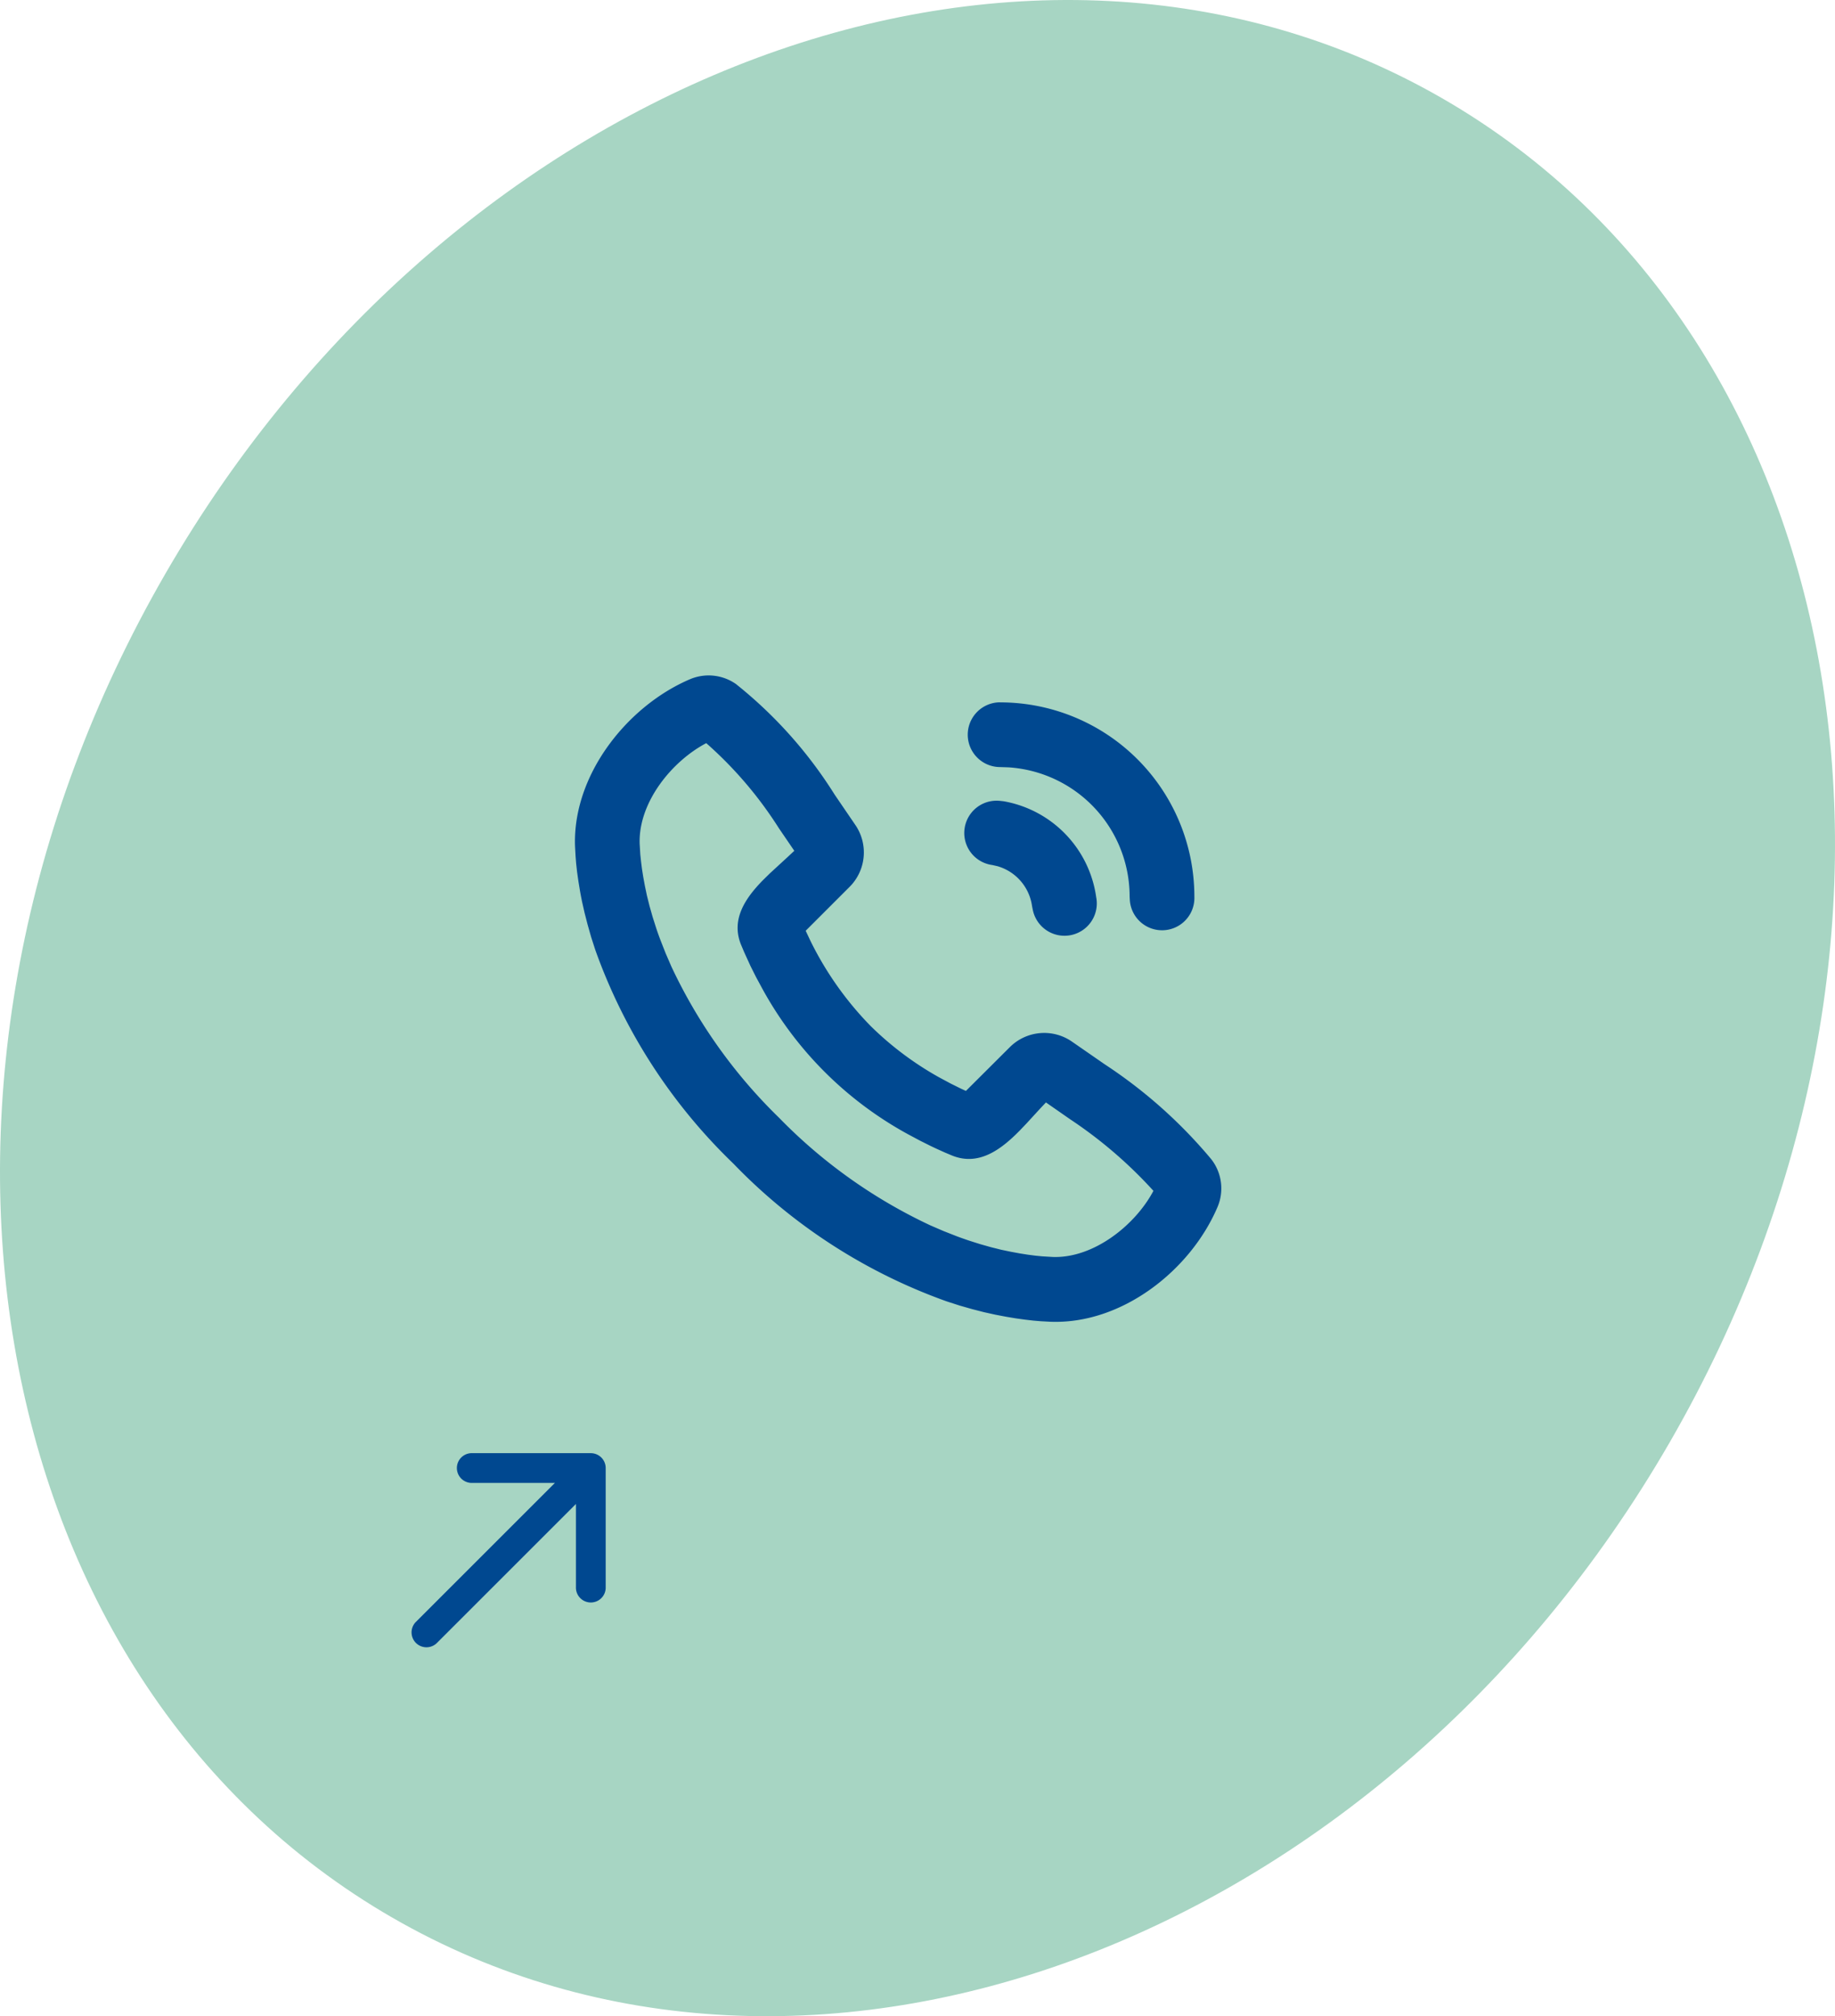
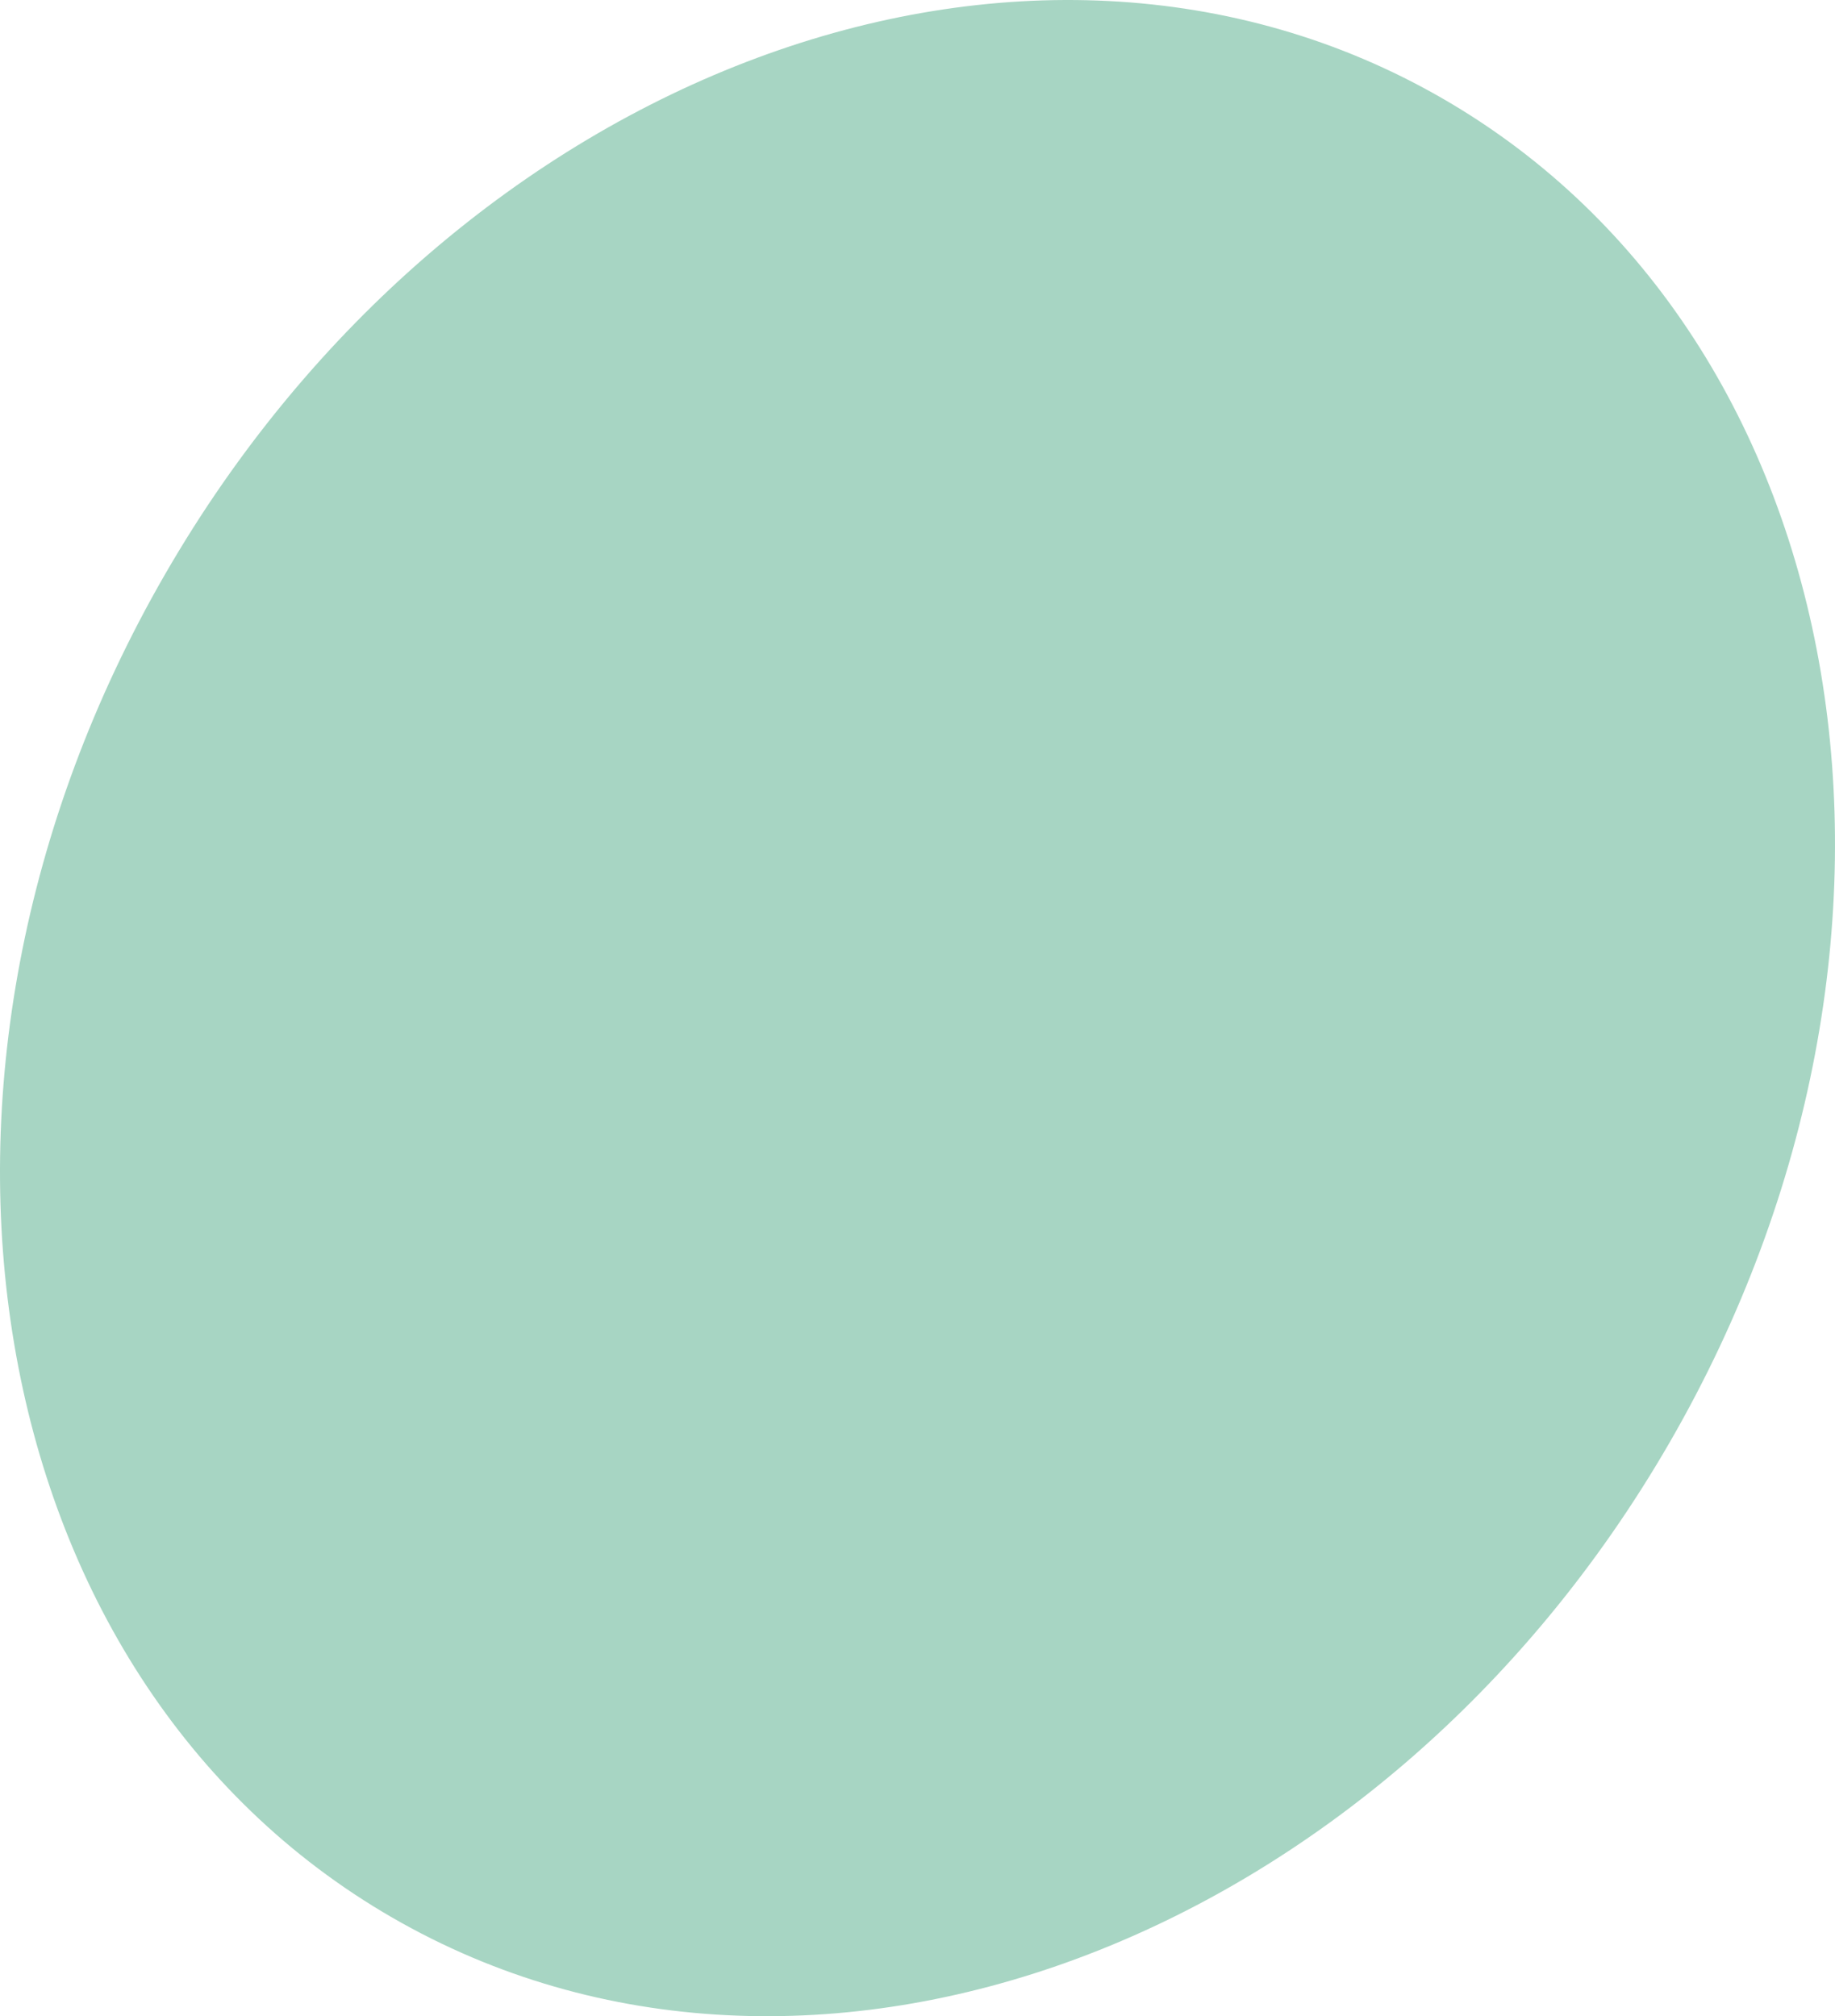
<svg xmlns="http://www.w3.org/2000/svg" width="90.843" height="99.828">
  <defs>
    <clipPath id="a">
      <path d="M0 0h90.843v99.828H0z" style="fill:none" />
    </clipPath>
  </defs>
  <g style="clip-path:url(#a)">
    <path d="M71.422 4.881C91.989 16.755 97.02 46.543 82.66 71.414s-42.671 35.408-63.238 23.534S-6.177 53.286 8.183 28.414 50.854-6.993 71.422 4.881" style="fill:#a7d5c3" />
-     <path d="M36.46 33.89a21.8 21.8 0 0 1 4.861 5.456l1.023 1.5a2.41 2.41 0 0 1-.285 3.066l-2.173 2.173.229.487A16.3 16.3 0 0 0 43.1 50.8a15.8 15.8 0 0 0 3.372 2.532l.588.316.524.26.234.107 2.175-2.168a2.41 2.41 0 0 1 3.074-.274l1.627 1.127a24 24 0 0 1 5.273 4.7 2.35 2.35 0 0 1 .3 2.38c-1.342 3.13-4.736 5.8-8.267 5.664l-.481-.026-.373-.032-.414-.048-.451-.063-.489-.082-.523-.1-.555-.123-.587-.151-.617-.176-.644-.208A27.5 27.5 0 0 1 36.3 57.607a27.5 27.5 0 0 1-6.827-10.566l-.208-.644-.176-.62-.151-.587-.125-.555q-.054-.261-.1-.523l-.08-.489-.064-.45-.046-.414-.029-.369-.026-.481c-.13-3.52 2.564-6.938 5.68-8.274a2.36 2.36 0 0 1 2.316.255m-1.49 2.9c-1.718.9-3.382 2.949-3.307 5l.032.526.035.329.046.369.064.406.082.444.1.478.128.513.154.543.183.574q.1.3.215.6l.247.628.282.652a25.6 25.6 0 0 0 5.329 7.488 25.6 25.6 0 0 0 7.488 5.329l.652.282.628.247c.2.077.406.147.6.215l.574.183.545.154.511.128.478.1.444.082.407.064.369.048.327.032.526.032c2.026.075 4.094-1.579 4.988-3.274a22 22 0 0 0-4.121-3.542l-1.2-.835-.3.319-.651.71-.345.362c-.939.957-2.036 1.769-3.35 1.239l-.362-.152-.442-.2-.247-.117-.542-.271-.6-.321a18.1 18.1 0 0 1-7.195-7.189l-.321-.593-.272-.543-.314-.689-.154-.365c-.5-1.233.188-2.273 1.064-3.174l.359-.353.893-.822.321-.3-.758-1.111a19.6 19.6 0 0 0-3.6-4.219ZM49.5 39.652l.186.021a5.61 5.61 0 0 1 4.581 4.744 1.6 1.6 0 0 1-3.138.63l-.037-.184a2.4 2.4 0 0 0-1.715-1.976l-.248-.056a1.6 1.6 0 0 1 .372-3.178m.01-4.876a9.617 9.617 0 0 1 9.617 9.617 1.6 1.6 0 0 1-3.194.188l-.011-.188a6.41 6.41 0 0 0-5.991-6.4l-.42-.014a1.6 1.6 0 1 1 0-3.206M23.356 71.951h5.893a.737.737 0 0 1 .736.736v5.893a.737.737 0 1 1-1.473 0v-4.114l-6.9 6.9a.737.737 0 0 1-1.041-1.042l6.9-6.9h-4.116a.737.737 0 0 1 0-1.474Z" style="fill:#004890" />
  </g>
</svg>